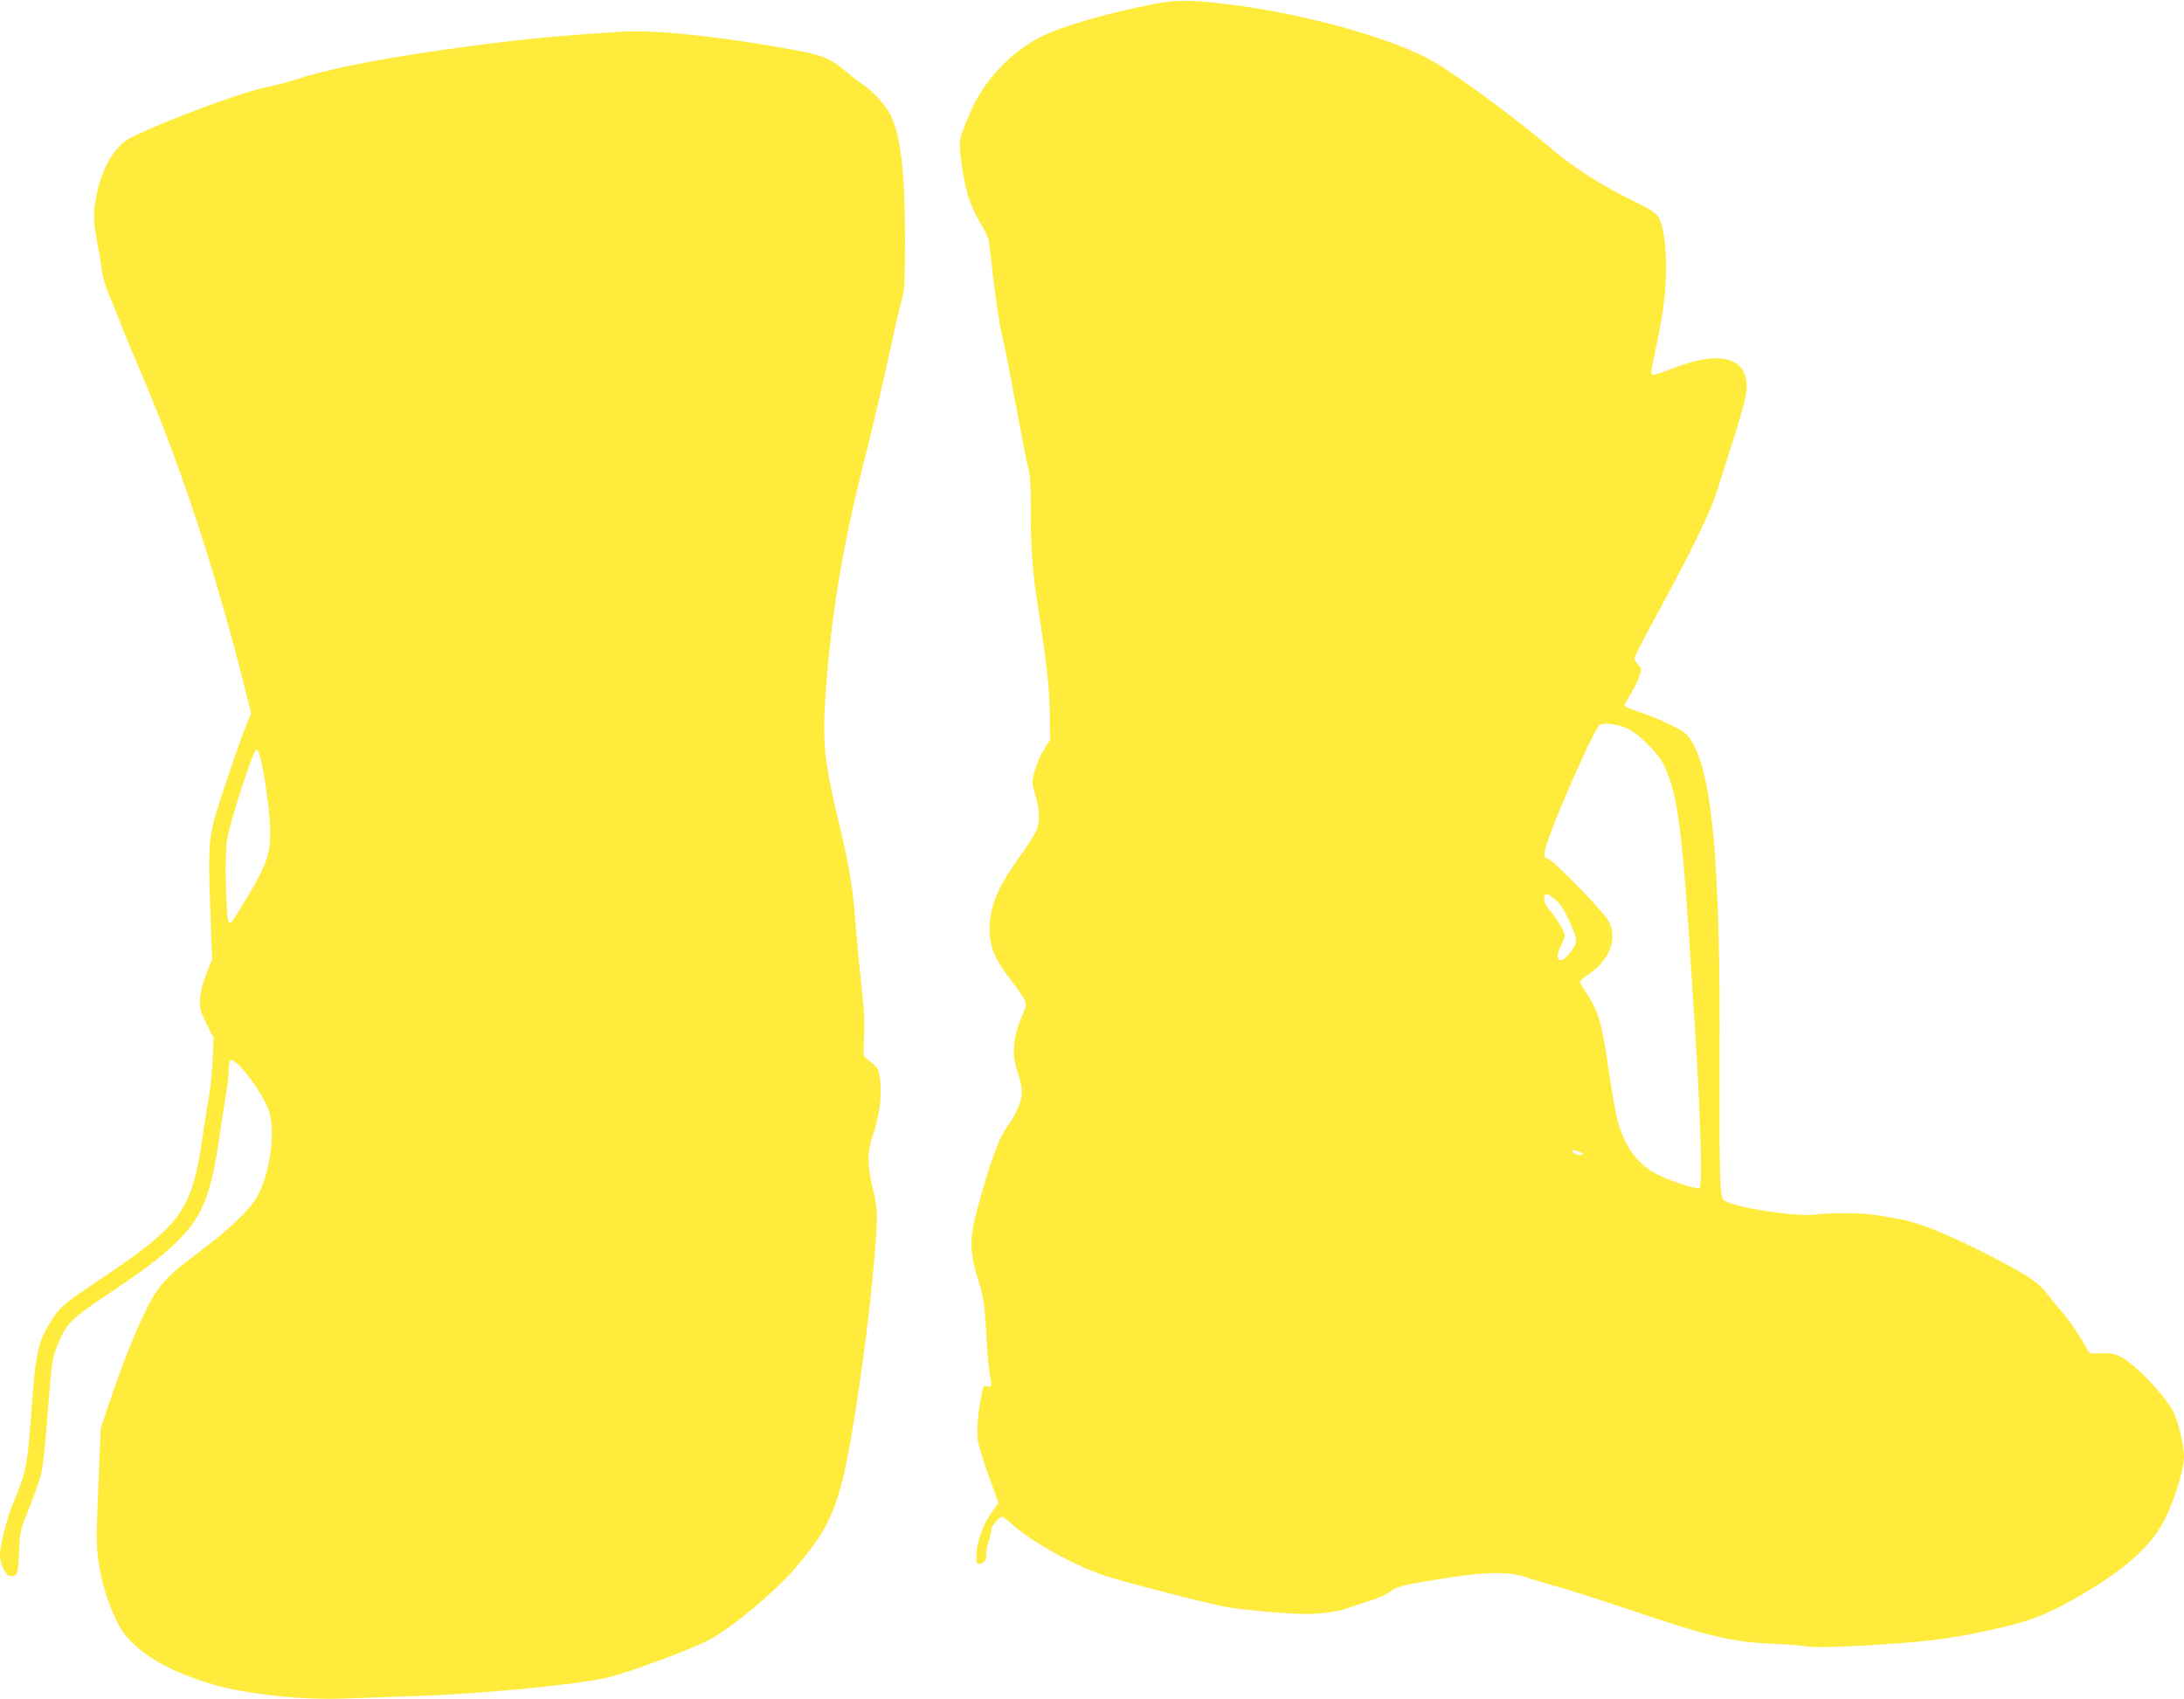
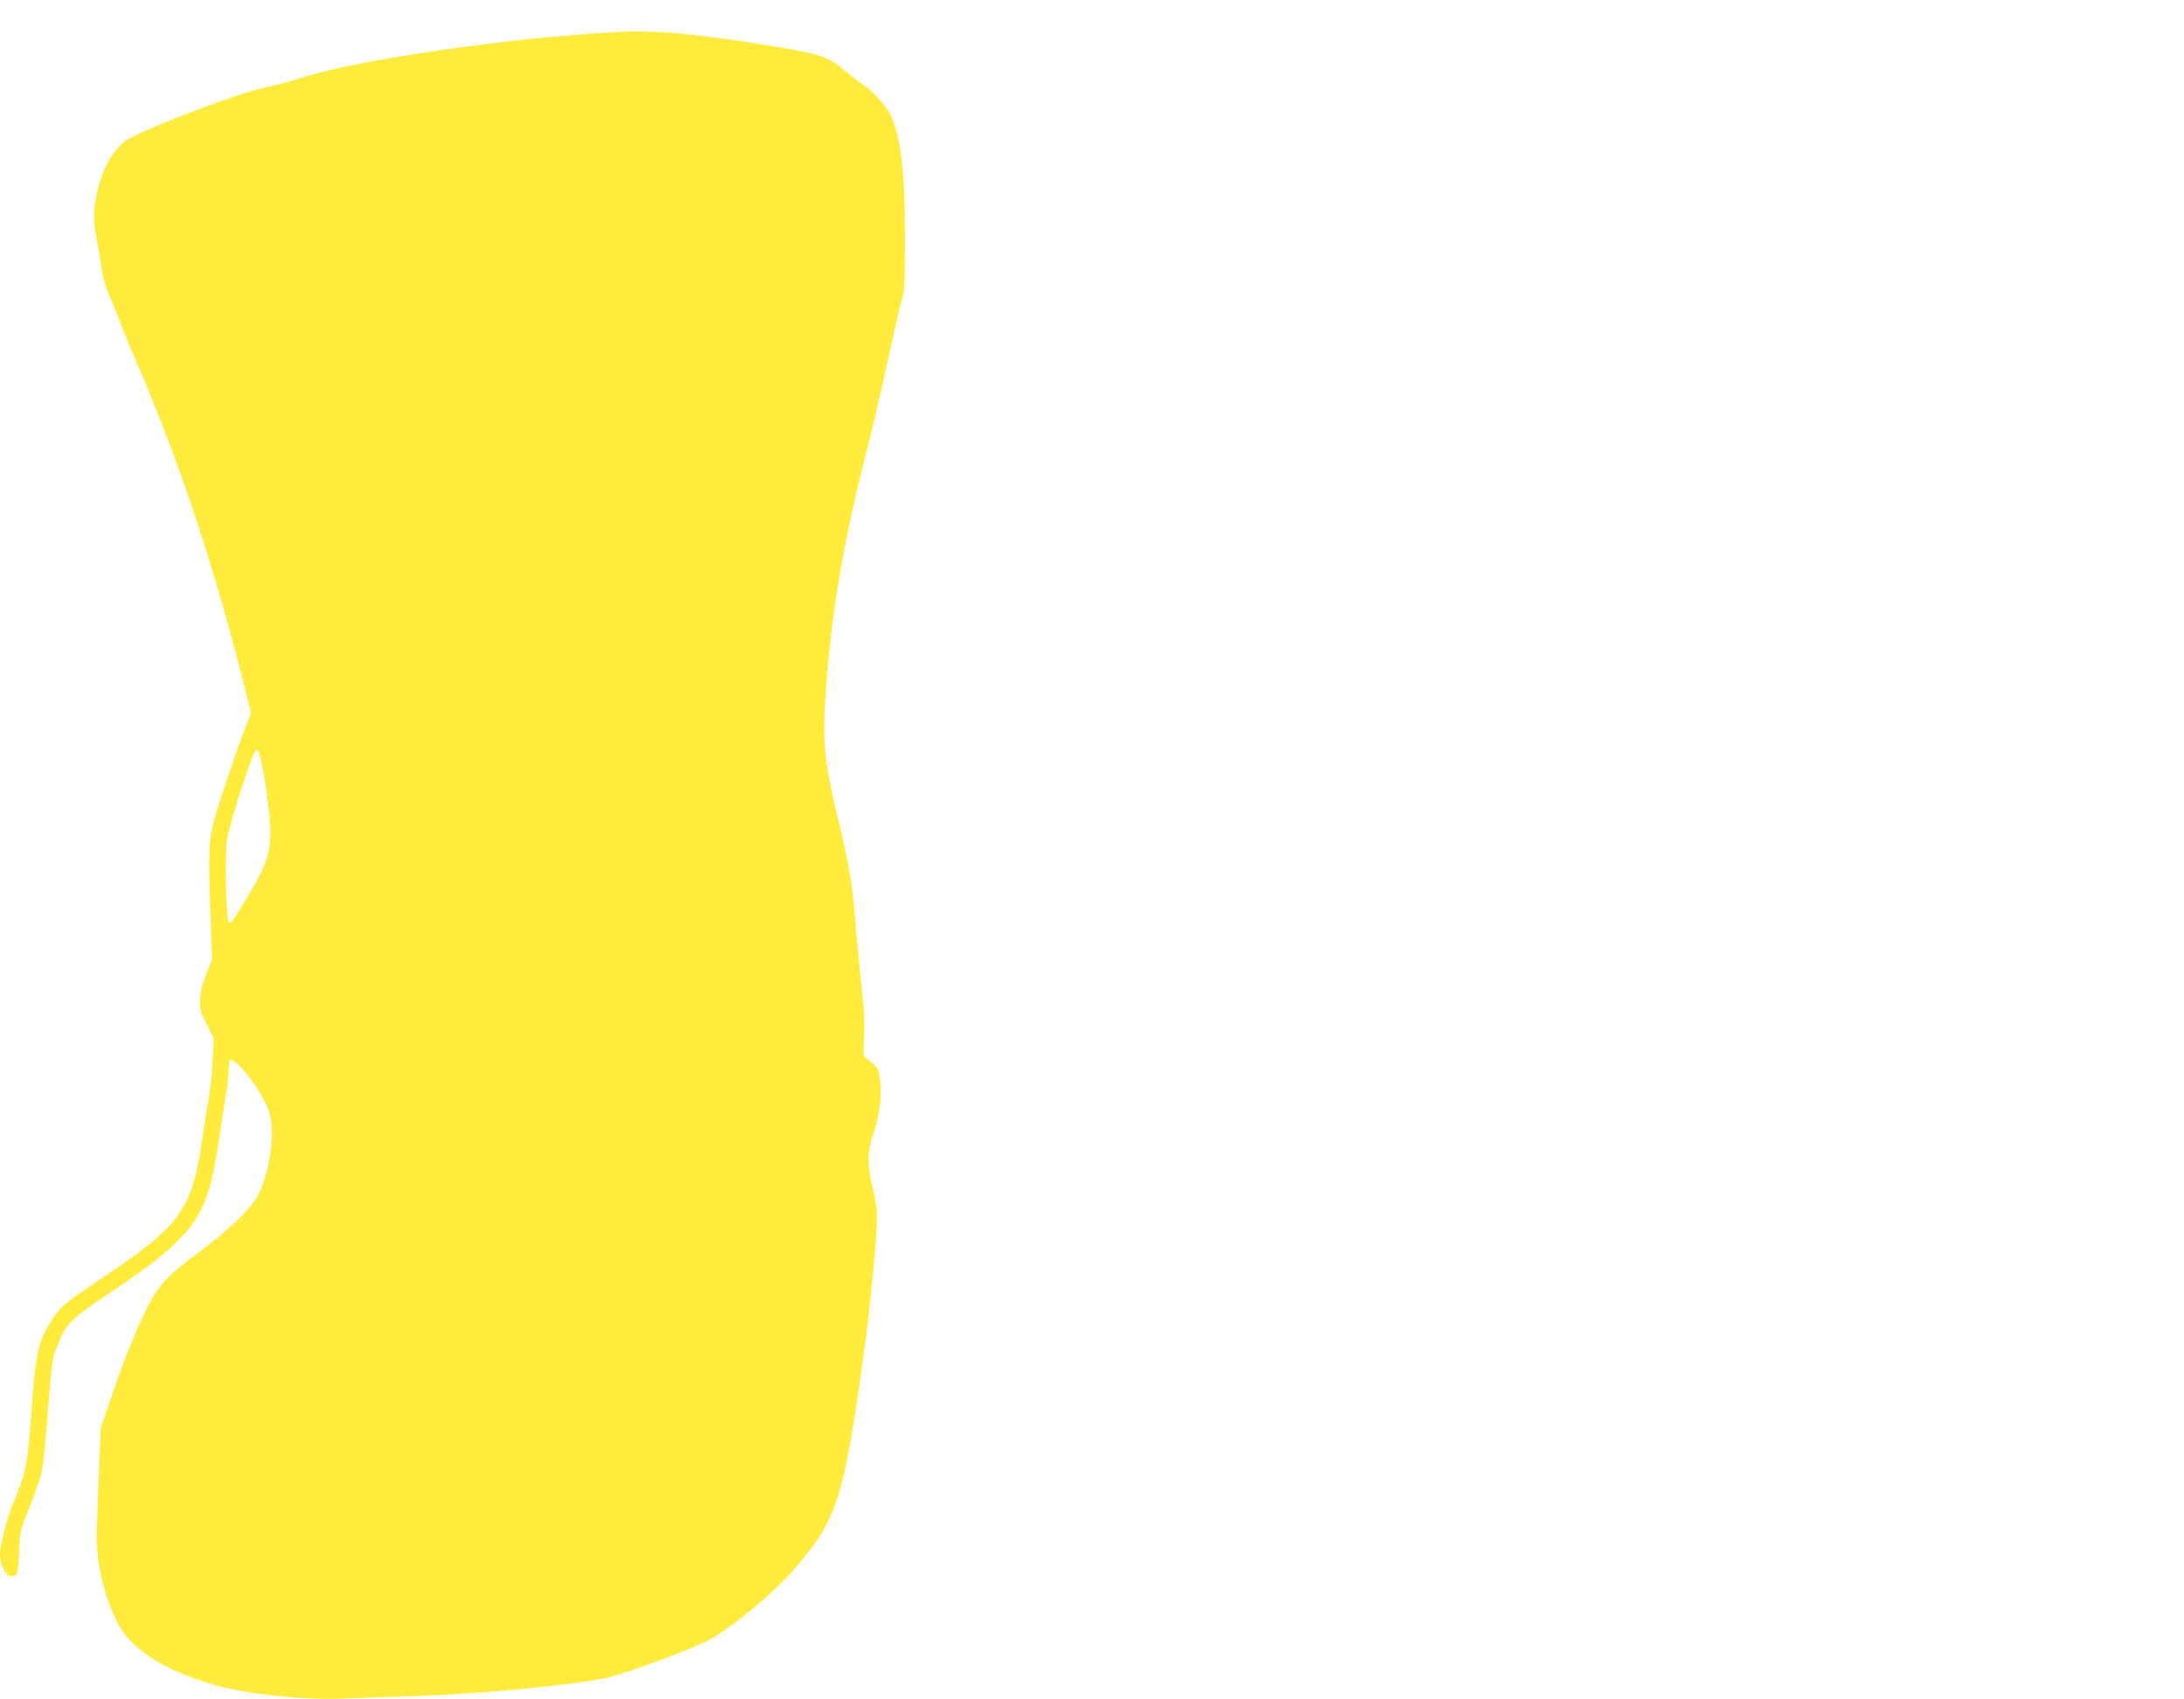
<svg xmlns="http://www.w3.org/2000/svg" version="1.0" width="1280pt" height="996pt" viewBox="0 0 1280 996" preserveAspectRatio="xMidYMid meet">
  <g transform="translate(0,996) scale(0.1,-0.1)" fill="#ffeb3b" stroke="none">
-     <path d="M6755 9935 c-256 -49 -534 -130 -649 -188 -179 -89 -341 -260 -418 -442 -68 -160 -69 -167 -58 -262 22 -186 50 -278 116 -391 25 -42 48 -90 50 -107 2 -16 16 -127 29 -245 14 -118 36 -260 50 -315 13 -55 49 -237 80 -405 31 -168 63 -332 72 -365 11 -44 15 -104 14 -231 -2 -208 11 -387 45 -599 47 -300 66 -470 67 -615 l2 -145 -37 -60 c-21 -33 -45 -90 -55 -126 -16 -65 -16 -67 5 -140 27 -90 28 -161 3 -214 -10 -22 -56 -92 -101 -155 -124 -173 -170 -285 -170 -416 0 -101 28 -171 114 -285 111 -146 111 -146 81 -212 -60 -137 -68 -235 -29 -348 42 -118 28 -181 -72 -327 -44 -64 -89 -190 -162 -453 -53 -188 -52 -266 8 -454 24 -77 30 -119 40 -285 6 -107 15 -215 20 -240 15 -74 13 -83 -14 -76 -22 5 -24 2 -35 -57 -21 -109 -28 -208 -19 -265 5 -30 34 -123 64 -207 l56 -153 -41 -59 c-48 -68 -81 -156 -88 -234 -6 -62 4 -77 37 -59 15 8 20 21 20 49 0 21 7 58 15 81 8 23 15 52 15 64 0 21 47 76 64 76 4 0 30 -20 56 -43 116 -104 364 -242 542 -302 109 -36 611 -166 714 -184 91 -17 367 -41 464 -41 103 0 195 14 269 41 31 11 76 26 101 34 60 17 110 40 140 65 28 22 101 38 345 75 216 33 346 33 440 0 39 -14 113 -36 165 -50 52 -13 230 -70 395 -125 522 -176 638 -204 890 -215 83 -3 175 -11 205 -16 38 -6 139 -4 325 6 355 21 485 36 717 86 272 57 378 101 629 255 209 129 345 259 414 394 62 123 115 296 115 378 0 60 -34 201 -62 256 -51 101 -237 293 -317 328 -34 14 -63 19 -111 16 -63 -3 -64 -2 -80 27 -34 66 -103 169 -143 213 -24 26 -62 73 -86 105 -57 75 -127 120 -396 256 -224 112 -379 172 -495 190 -36 6 -95 15 -131 21 -76 12 -258 12 -339 1 -96 -14 -413 31 -512 72 -36 15 -36 15 -44 99 -5 45 -8 376 -6 733 6 1156 -42 1686 -169 1878 -27 41 -45 54 -123 91 -50 25 -130 57 -178 72 -49 16 -88 33 -88 39 0 5 16 34 35 64 19 30 42 76 51 103 16 48 15 50 -5 72 -12 12 -21 30 -21 39 0 9 55 116 122 239 211 387 321 612 362 743 21 66 64 203 97 305 32 102 63 211 69 244 29 145 -34 226 -175 226 -72 0 -159 -22 -284 -72 -41 -16 -80 -27 -87 -24 -9 4 -8 23 7 88 10 46 31 148 45 228 44 241 36 522 -17 609 -15 25 -49 46 -164 102 -153 73 -336 190 -445 283 -257 219 -634 493 -765 556 -272 131 -742 256 -1155 306 -216 26 -299 26 -435 -1z m2783 -4245 c58 -25 178 -142 209 -205 69 -137 97 -296 133 -742 10 -135 15 -199 55 -828 31 -479 43 -909 26 -919 -16 -10 -195 49 -261 87 -111 63 -182 165 -221 315 -11 42 -33 168 -49 279 -41 286 -62 358 -134 465 -20 29 -36 58 -36 64 0 6 22 25 49 43 130 84 177 220 113 322 -42 64 -320 348 -349 355 -22 6 -25 11 -20 43 11 82 267 674 320 740 16 18 100 9 165 -19z m-424 -1002 c27 -22 51 -58 78 -114 55 -119 57 -134 18 -188 -63 -88 -109 -62 -60 34 11 22 20 46 20 55 0 25 -35 85 -79 139 -27 32 -41 58 -41 77 0 38 16 37 64 -3z m161 -1489 c5 -5 -1 -9 -17 -9 -14 0 -32 7 -39 17 -13 15 -11 16 16 9 17 -4 34 -12 40 -17z" />
    <path d="M3645 9774 c-399 -24 -659 -50 -1073 -110 -387 -55 -673 -114 -862 -177 -25 -9 -99 -27 -165 -42 -159 -36 -594 -199 -776 -291 -95 -48 -169 -170 -203 -336 -21 -101 -20 -155 3 -275 11 -54 23 -127 27 -163 4 -38 21 -96 40 -141 18 -41 46 -111 63 -155 16 -43 59 -149 96 -234 257 -594 466 -1225 650 -1963 l27 -108 -35 -87 c-37 -91 -127 -356 -172 -504 -41 -136 -45 -211 -33 -548 l11 -305 -33 -80 c-21 -51 -34 -103 -37 -145 -4 -61 -2 -71 37 -150 l42 -85 -6 -131 c-3 -72 -13 -164 -20 -205 -8 -41 -24 -141 -36 -224 -64 -452 -120 -530 -605 -855 -206 -138 -231 -159 -281 -236 -80 -125 -94 -186 -119 -524 -25 -337 -29 -360 -107 -549 -39 -96 -78 -247 -78 -305 0 -51 30 -116 57 -122 43 -11 50 7 55 139 4 121 5 123 62 265 31 79 64 173 71 210 8 37 23 186 34 332 25 314 27 328 56 402 52 129 80 157 300 304 239 160 334 234 432 337 123 130 172 258 218 577 14 96 32 213 40 260 8 47 15 108 15 137 0 28 5 55 11 59 29 17 177 -173 220 -283 47 -119 17 -366 -63 -516 -40 -74 -162 -191 -339 -324 -189 -141 -237 -193 -303 -321 -67 -132 -140 -313 -217 -540 l-59 -174 -10 -251 c-6 -139 -11 -295 -13 -347 -4 -185 34 -358 118 -534 74 -157 269 -284 570 -371 189 -55 517 -90 755 -81 91 3 293 10 450 16 356 11 929 67 1095 106 127 30 474 158 593 218 130 66 390 281 512 424 244 286 281 397 396 1210 42 298 84 722 84 858 0 34 -11 106 -25 160 -32 128 -33 211 0 307 38 114 53 219 44 312 -8 85 -6 81 -88 147 -11 9 -12 32 -7 107 3 53 2 139 -3 191 -5 52 -16 163 -25 245 -8 83 -20 213 -26 290 -14 174 -37 310 -94 546 -85 350 -97 471 -77 754 32 454 96 844 217 1328 66 262 109 448 170 727 24 113 52 230 61 260 14 46 17 102 17 355 0 385 -25 597 -84 720 -25 53 -110 147 -158 176 -20 13 -65 47 -99 76 -107 90 -140 102 -407 148 -407 69 -721 100 -911 89z m-2118 -4260 c26 -102 57 -333 57 -429 0 -128 -23 -197 -128 -372 -94 -157 -103 -170 -115 -157 -16 16 -25 389 -11 479 15 103 157 538 173 532 7 -2 18 -26 24 -53z" />
  </g>
</svg>